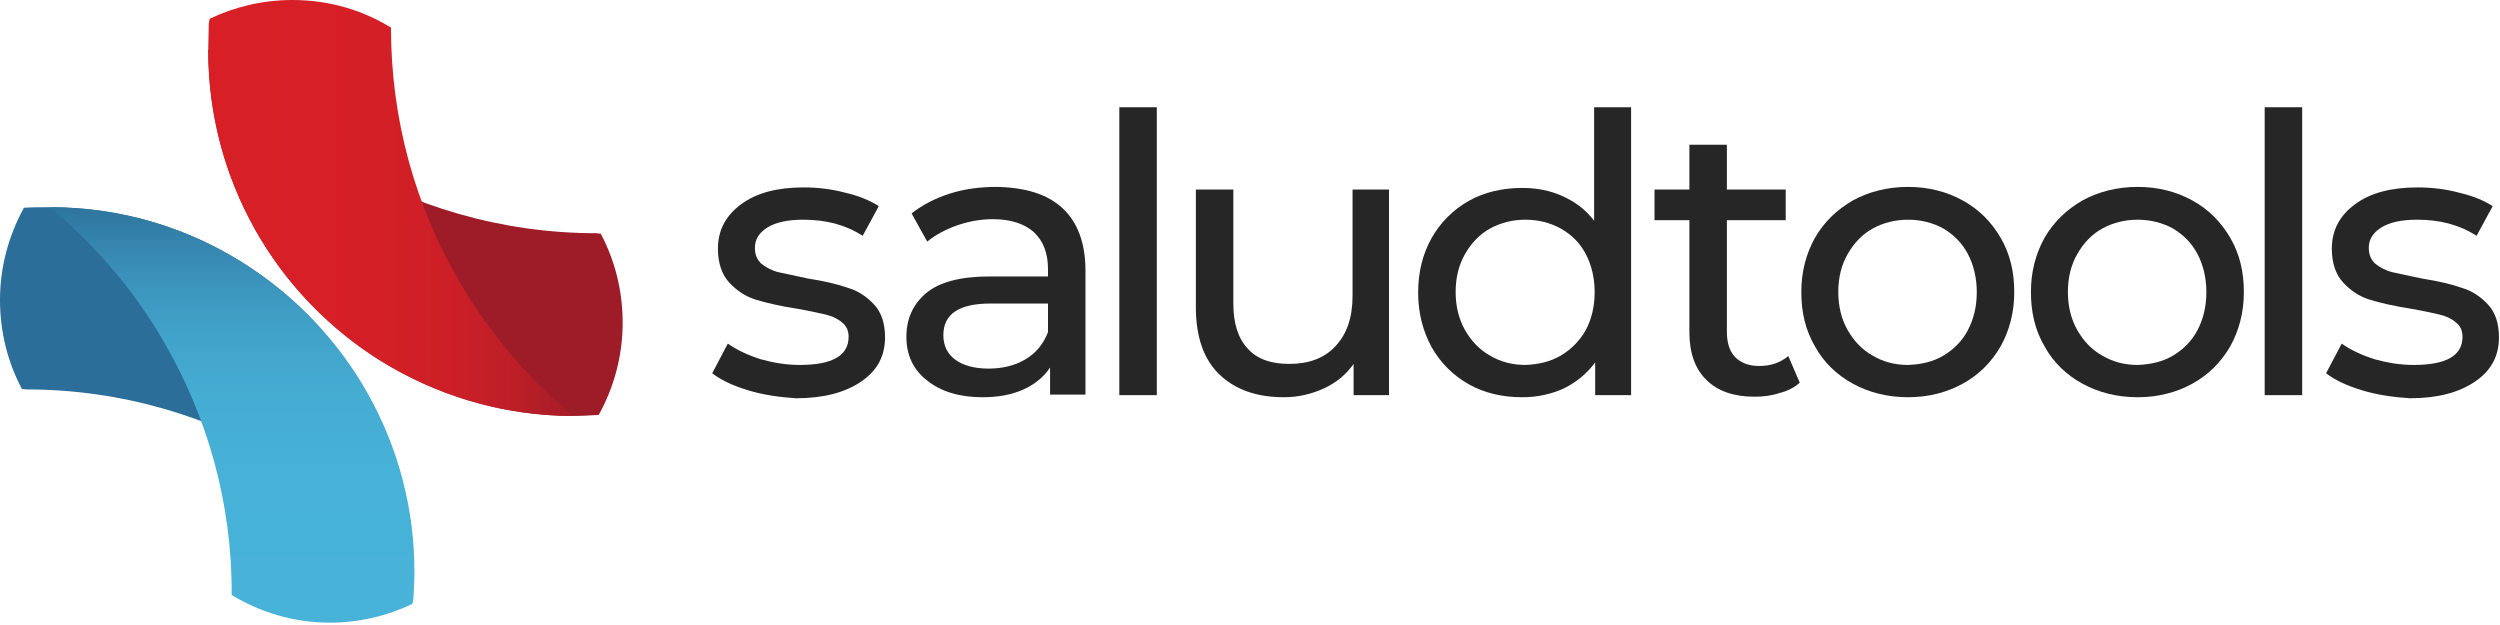
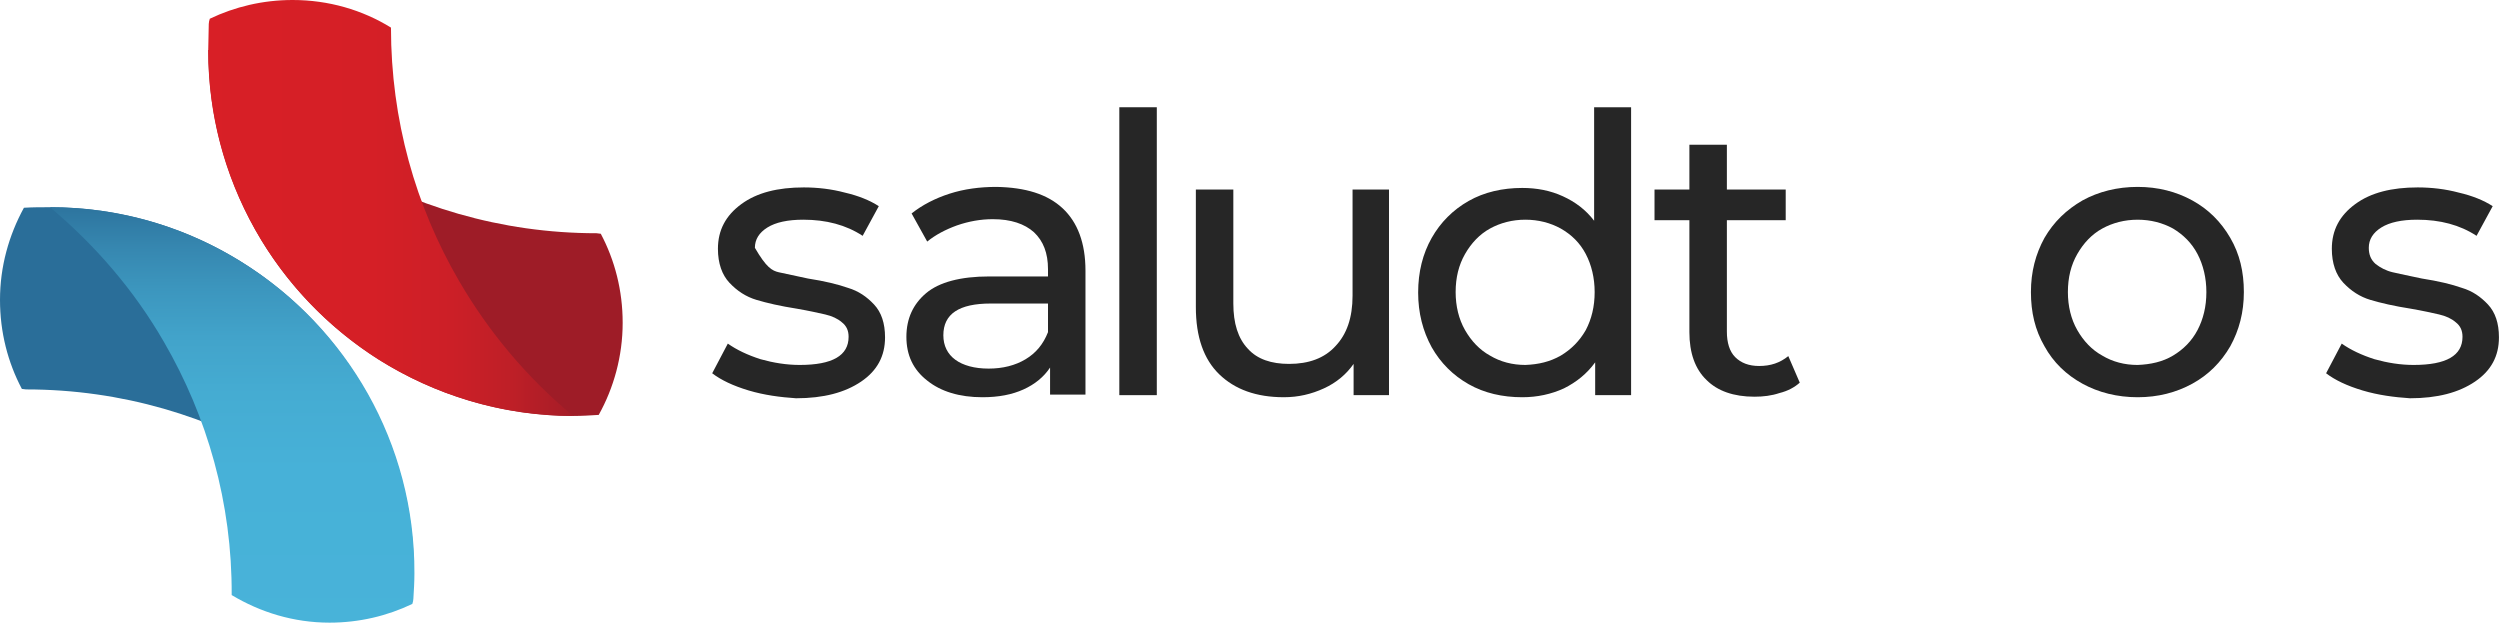
<svg xmlns="http://www.w3.org/2000/svg" width="180" height="45" viewBox="0 0 180 45" fill="none">
  <g clip-path="url(#clip0)">
    <path d="M1.762 14.956H1.724C0.637 16.943 0 19.192 0 21.591C0 23.915 0.562 26.089 1.574 28.001C1.687 28.001 1.762 28.038 1.874 28.038C8.771 28.038 15.181 29.988 20.654 33.324C24.102 35.423 27.214 38.122 29.763 41.233C29.8 41.233 29.763 41.233 29.8 41.233C29.8 36.21 28.376 31.487 25.939 27.514C21.366 19.979 13.082 14.919 3.599 14.919C2.961 14.919 2.362 14.919 1.762 14.956Z" fill="#2A6E99" />
    <path d="M3.599 14.919C6.86 17.655 9.671 20.916 11.808 24.627C14.919 29.988 16.718 36.21 16.681 42.845C18.742 44.082 21.141 44.831 23.728 44.831C25.864 44.831 27.889 44.344 29.688 43.482C29.725 43.37 29.763 43.22 29.763 43.107C29.8 42.508 29.838 41.908 29.838 41.27C29.875 31.899 24.965 23.653 17.618 19.005C13.569 16.418 8.771 14.919 3.599 14.919Z" fill="url(#paint0_linear)" />
    <path d="M43.07 29.875H43.107C44.194 27.926 44.832 25.64 44.832 23.241C44.832 20.916 44.269 18.742 43.257 16.831C43.145 16.831 43.07 16.793 42.958 16.793C36.06 16.793 29.651 14.844 24.14 11.508C20.692 9.409 17.618 6.71 15.032 3.599C14.994 3.599 15.032 3.599 14.994 3.599C14.994 8.622 16.419 13.345 18.855 17.355C23.466 24.89 31.787 29.913 41.271 29.95C41.87 29.95 42.47 29.913 43.07 29.875Z" fill="#9E1C27" />
    <path d="M41.27 29.95C37.971 27.214 35.197 23.915 33.061 20.242C29.912 14.844 28.15 8.621 28.15 1.987C26.089 0.712 23.652 0 21.066 0C18.929 0 16.905 0.487 15.106 1.349C15.068 1.462 15.031 1.612 15.031 1.724C15.031 2.324 14.993 2.961 14.993 3.561C14.956 12.932 19.866 21.179 27.213 25.864C31.262 28.413 36.097 29.95 41.27 29.95Z" fill="url(#paint1_linear)" />
-     <path d="M53.902 28.113C52.778 27.776 51.916 27.363 51.278 26.876L52.403 24.739C53.04 25.189 53.827 25.564 54.764 25.864C55.702 26.126 56.639 26.276 57.576 26.276C59.937 26.276 61.099 25.602 61.099 24.252C61.099 23.802 60.949 23.465 60.612 23.203C60.312 22.94 59.9 22.753 59.412 22.64C58.925 22.528 58.25 22.378 57.388 22.228C56.189 22.041 55.214 21.816 54.465 21.591C53.715 21.366 53.078 20.953 52.515 20.354C51.99 19.791 51.691 18.967 51.691 17.917C51.691 16.568 52.253 15.518 53.377 14.694C54.502 13.869 56.001 13.494 57.876 13.494C58.85 13.494 59.862 13.607 60.837 13.869C61.811 14.094 62.636 14.431 63.273 14.844L62.111 16.98C60.912 16.193 59.487 15.818 57.838 15.818C56.714 15.818 55.851 16.006 55.252 16.38C54.652 16.755 54.352 17.243 54.352 17.842C54.352 18.33 54.502 18.704 54.839 19.004C55.177 19.267 55.589 19.492 56.076 19.604C56.564 19.716 57.276 19.866 58.175 20.054C59.375 20.241 60.312 20.466 61.062 20.729C61.811 20.953 62.411 21.366 62.936 21.928C63.461 22.49 63.723 23.278 63.723 24.29C63.723 25.639 63.161 26.689 61.999 27.476C60.837 28.263 59.3 28.675 57.313 28.675C56.189 28.6 55.027 28.45 53.902 28.113Z" fill="#262626" />
+     <path d="M53.902 28.113C52.778 27.776 51.916 27.363 51.278 26.876L52.403 24.739C53.04 25.189 53.827 25.564 54.764 25.864C55.702 26.126 56.639 26.276 57.576 26.276C59.937 26.276 61.099 25.602 61.099 24.252C61.099 23.802 60.949 23.465 60.612 23.203C60.312 22.94 59.9 22.753 59.412 22.64C58.925 22.528 58.25 22.378 57.388 22.228C56.189 22.041 55.214 21.816 54.465 21.591C53.715 21.366 53.078 20.953 52.515 20.354C51.99 19.791 51.691 18.967 51.691 17.917C51.691 16.568 52.253 15.518 53.377 14.694C54.502 13.869 56.001 13.494 57.876 13.494C58.85 13.494 59.862 13.607 60.837 13.869C61.811 14.094 62.636 14.431 63.273 14.844L62.111 16.98C60.912 16.193 59.487 15.818 57.838 15.818C56.714 15.818 55.851 16.006 55.252 16.38C54.652 16.755 54.352 17.243 54.352 17.842C55.177 19.267 55.589 19.492 56.076 19.604C56.564 19.716 57.276 19.866 58.175 20.054C59.375 20.241 60.312 20.466 61.062 20.729C61.811 20.953 62.411 21.366 62.936 21.928C63.461 22.49 63.723 23.278 63.723 24.29C63.723 25.639 63.161 26.689 61.999 27.476C60.837 28.263 59.3 28.675 57.313 28.675C56.189 28.6 55.027 28.45 53.902 28.113Z" fill="#262626" />
    <path d="M76.505 14.994C77.592 16.006 78.154 17.505 78.154 19.492V28.413H75.605V26.464C75.156 27.139 74.518 27.664 73.694 28.038C72.869 28.413 71.894 28.601 70.733 28.601C69.083 28.601 67.734 28.188 66.759 27.401C65.747 26.614 65.26 25.564 65.26 24.253C65.26 22.941 65.747 21.891 66.684 21.104C67.621 20.317 69.158 19.904 71.22 19.904H75.456V19.38C75.456 18.218 75.118 17.355 74.443 16.718C73.769 16.118 72.794 15.781 71.482 15.781C70.62 15.781 69.758 15.931 68.896 16.231C68.071 16.531 67.359 16.906 66.759 17.393L65.635 15.369C66.384 14.769 67.321 14.282 68.371 13.944C69.421 13.607 70.545 13.457 71.745 13.457C73.844 13.495 75.418 13.982 76.505 14.994ZM73.844 25.864C74.593 25.415 75.118 24.777 75.456 23.915V21.854H71.332C69.046 21.854 67.921 22.603 67.921 24.14C67.921 24.89 68.221 25.489 68.783 25.902C69.346 26.314 70.17 26.539 71.182 26.539C72.194 26.539 73.094 26.314 73.844 25.864Z" fill="#262626" />
    <path d="M80.591 7.722H83.29V28.451H80.591V7.722Z" fill="#262626" />
    <path d="M100.008 13.644V28.45H97.459V26.201C96.934 26.951 96.222 27.551 95.323 27.963C94.423 28.375 93.486 28.6 92.436 28.6C90.45 28.6 88.913 28.038 87.788 26.951C86.664 25.864 86.102 24.252 86.102 22.116V13.644H88.8V21.853C88.8 23.277 89.138 24.365 89.85 25.114C90.525 25.864 91.537 26.201 92.811 26.201C94.236 26.201 95.36 25.789 96.147 24.927C96.972 24.065 97.384 22.865 97.384 21.291V13.644H100.008Z" fill="#262626" />
    <path d="M117.439 7.722V28.451H114.852V26.089C114.252 26.914 113.503 27.513 112.603 27.963C111.703 28.376 110.691 28.601 109.604 28.601C108.18 28.601 106.868 28.301 105.743 27.663C104.619 27.026 103.719 26.127 103.082 25.002C102.445 23.84 102.107 22.528 102.107 21.066C102.107 19.567 102.445 18.255 103.082 17.13C103.719 16.006 104.619 15.106 105.743 14.469C106.868 13.832 108.18 13.532 109.604 13.532C110.654 13.532 111.628 13.719 112.528 14.132C113.428 14.544 114.177 15.106 114.777 15.893V7.722H117.439ZM112.378 25.602C113.128 25.152 113.728 24.552 114.177 23.765C114.59 22.978 114.815 22.078 114.815 21.029C114.815 20.017 114.59 19.079 114.177 18.292C113.765 17.505 113.165 16.905 112.378 16.456C111.628 16.043 110.766 15.818 109.829 15.818C108.892 15.818 108.03 16.043 107.28 16.456C106.531 16.868 105.931 17.505 105.481 18.292C105.031 19.079 104.806 19.979 104.806 21.029C104.806 22.041 105.031 22.978 105.481 23.765C105.931 24.552 106.531 25.189 107.28 25.602C108.03 26.052 108.892 26.276 109.829 26.276C110.766 26.239 111.591 26.052 112.378 25.602Z" fill="#262626" />
    <path d="M129.583 27.551C129.208 27.888 128.721 28.151 128.121 28.3C127.559 28.488 126.959 28.563 126.322 28.563C124.823 28.563 123.661 28.151 122.873 27.363C122.049 26.576 121.636 25.414 121.636 23.915V15.856H119.125V13.644H121.636V10.42H124.335V13.644H128.571V15.856H124.335V23.877C124.335 24.665 124.523 25.302 124.935 25.714C125.347 26.126 125.91 26.351 126.659 26.351C127.484 26.351 128.159 26.126 128.758 25.639L129.583 27.551Z" fill="#262626" />
-     <path d="M133.406 27.626C132.244 26.989 131.307 26.089 130.67 24.927C129.995 23.765 129.695 22.491 129.695 21.029C129.695 19.567 130.033 18.293 130.67 17.131C131.345 15.969 132.244 15.106 133.406 14.432C134.568 13.794 135.918 13.457 137.38 13.457C138.841 13.457 140.153 13.794 141.315 14.432C142.477 15.069 143.377 15.969 144.052 17.131C144.727 18.293 145.026 19.567 145.026 21.029C145.026 22.491 144.689 23.765 144.052 24.927C143.377 26.089 142.477 26.989 141.315 27.626C140.153 28.263 138.841 28.601 137.38 28.601C135.918 28.601 134.568 28.263 133.406 27.626ZM139.929 25.602C140.678 25.152 141.278 24.552 141.69 23.765C142.103 22.978 142.328 22.078 142.328 21.029C142.328 20.017 142.103 19.08 141.69 18.293C141.278 17.505 140.678 16.906 139.929 16.456C139.179 16.044 138.317 15.819 137.38 15.819C136.442 15.819 135.58 16.044 134.831 16.456C134.081 16.868 133.481 17.505 133.031 18.293C132.582 19.08 132.357 19.979 132.357 21.029C132.357 22.041 132.582 22.978 133.031 23.765C133.481 24.552 134.081 25.19 134.831 25.602C135.58 26.052 136.442 26.277 137.38 26.277C138.317 26.239 139.179 26.052 139.929 25.602Z" fill="#262626" />
    <path d="M149.938 27.626C148.775 26.989 147.838 26.089 147.201 24.927C146.526 23.765 146.227 22.491 146.227 21.029C146.227 19.567 146.564 18.293 147.201 17.131C147.876 15.969 148.775 15.106 149.938 14.432C151.1 13.794 152.449 13.457 153.911 13.457C155.373 13.457 156.685 13.794 157.847 14.432C159.009 15.069 159.908 15.969 160.583 17.131C161.258 18.293 161.558 19.567 161.558 21.029C161.558 22.491 161.22 23.765 160.583 24.927C159.908 26.089 159.009 26.989 157.847 27.626C156.685 28.263 155.373 28.601 153.911 28.601C152.449 28.601 151.1 28.263 149.938 27.626ZM156.46 25.602C157.209 25.152 157.809 24.552 158.222 23.765C158.634 22.978 158.859 22.078 158.859 21.029C158.859 20.017 158.634 19.08 158.222 18.293C157.809 17.505 157.209 16.906 156.46 16.456C155.71 16.044 154.848 15.819 153.911 15.819C152.974 15.819 152.112 16.044 151.362 16.456C150.612 16.868 150.012 17.505 149.563 18.293C149.113 19.08 148.888 19.979 148.888 21.029C148.888 22.041 149.113 22.978 149.563 23.765C150.012 24.552 150.612 25.19 151.362 25.602C152.112 26.052 152.974 26.277 153.911 26.277C154.848 26.239 155.71 26.052 156.46 25.602Z" fill="#262626" />
-     <path d="M163.057 7.722H165.756V28.451H163.057V7.722Z" fill="#262626" />
    <path d="M170.103 28.113C168.979 27.776 168.117 27.363 167.479 26.876L168.604 24.739C169.241 25.189 170.028 25.564 170.966 25.864C171.903 26.126 172.84 26.276 173.777 26.276C176.138 26.276 177.3 25.602 177.3 24.252C177.3 23.802 177.15 23.465 176.813 23.203C176.513 22.94 176.101 22.753 175.614 22.64C175.126 22.528 174.452 22.378 173.589 22.228C172.39 22.041 171.415 21.816 170.666 21.591C169.916 21.366 169.279 20.953 168.716 20.354C168.192 19.791 167.892 18.967 167.892 17.917C167.892 16.568 168.454 15.518 169.579 14.694C170.703 13.869 172.203 13.494 174.077 13.494C175.051 13.494 176.063 13.607 177.038 13.869C178.013 14.094 178.837 14.431 179.474 14.844L178.312 16.98C177.113 16.193 175.689 15.818 174.039 15.818C172.915 15.818 172.053 16.006 171.453 16.38C170.853 16.755 170.553 17.243 170.553 17.842C170.553 18.33 170.703 18.704 171.041 19.004C171.378 19.267 171.79 19.492 172.278 19.604C172.765 19.716 173.477 19.866 174.377 20.054C175.576 20.241 176.513 20.466 177.263 20.729C178.013 20.953 178.612 21.366 179.137 21.928C179.662 22.49 179.924 23.278 179.924 24.29C179.924 25.639 179.362 26.689 178.2 27.476C177.038 28.263 175.501 28.675 173.514 28.675C172.39 28.6 171.228 28.45 170.103 28.113Z" fill="#262626" />
  </g>
  <defs>
    <linearGradient id="paint0_linear" x1="16.716" y1="46.188" x2="16.715" y2="13.997" gradientUnits="userSpaceOnUse">
      <stop stop-color="#48B3D9" />
      <stop offset="0.385" stop-color="#47B1D8" />
      <stop offset="0.554" stop-color="#45ACD2" />
      <stop offset="0.682" stop-color="#42A3CA" />
      <stop offset="0.788" stop-color="#3C96BE" />
      <stop offset="0.881" stop-color="#3687B0" />
      <stop offset="0.963" stop-color="#2E76A0" />
      <stop offset="1" stop-color="#2A6E99" />
    </linearGradient>
    <linearGradient id="paint1_linear" x1="13.801" y1="14.975" x2="42.052" y2="14.974" gradientUnits="userSpaceOnUse">
      <stop stop-color="#D81F26" />
      <stop offset="0.46" stop-color="#D51F26" />
      <stop offset="0.663" stop-color="#CC1F27" />
      <stop offset="0.816" stop-color="#BE1F27" />
      <stop offset="0.942" stop-color="#AA1D27" />
      <stop offset="1" stop-color="#9E1C27" />
    </linearGradient>
    <clipPath id="clip0">
      <rect width="180" height="44.831" fill="white" />
    </clipPath>
  </defs>
</svg>